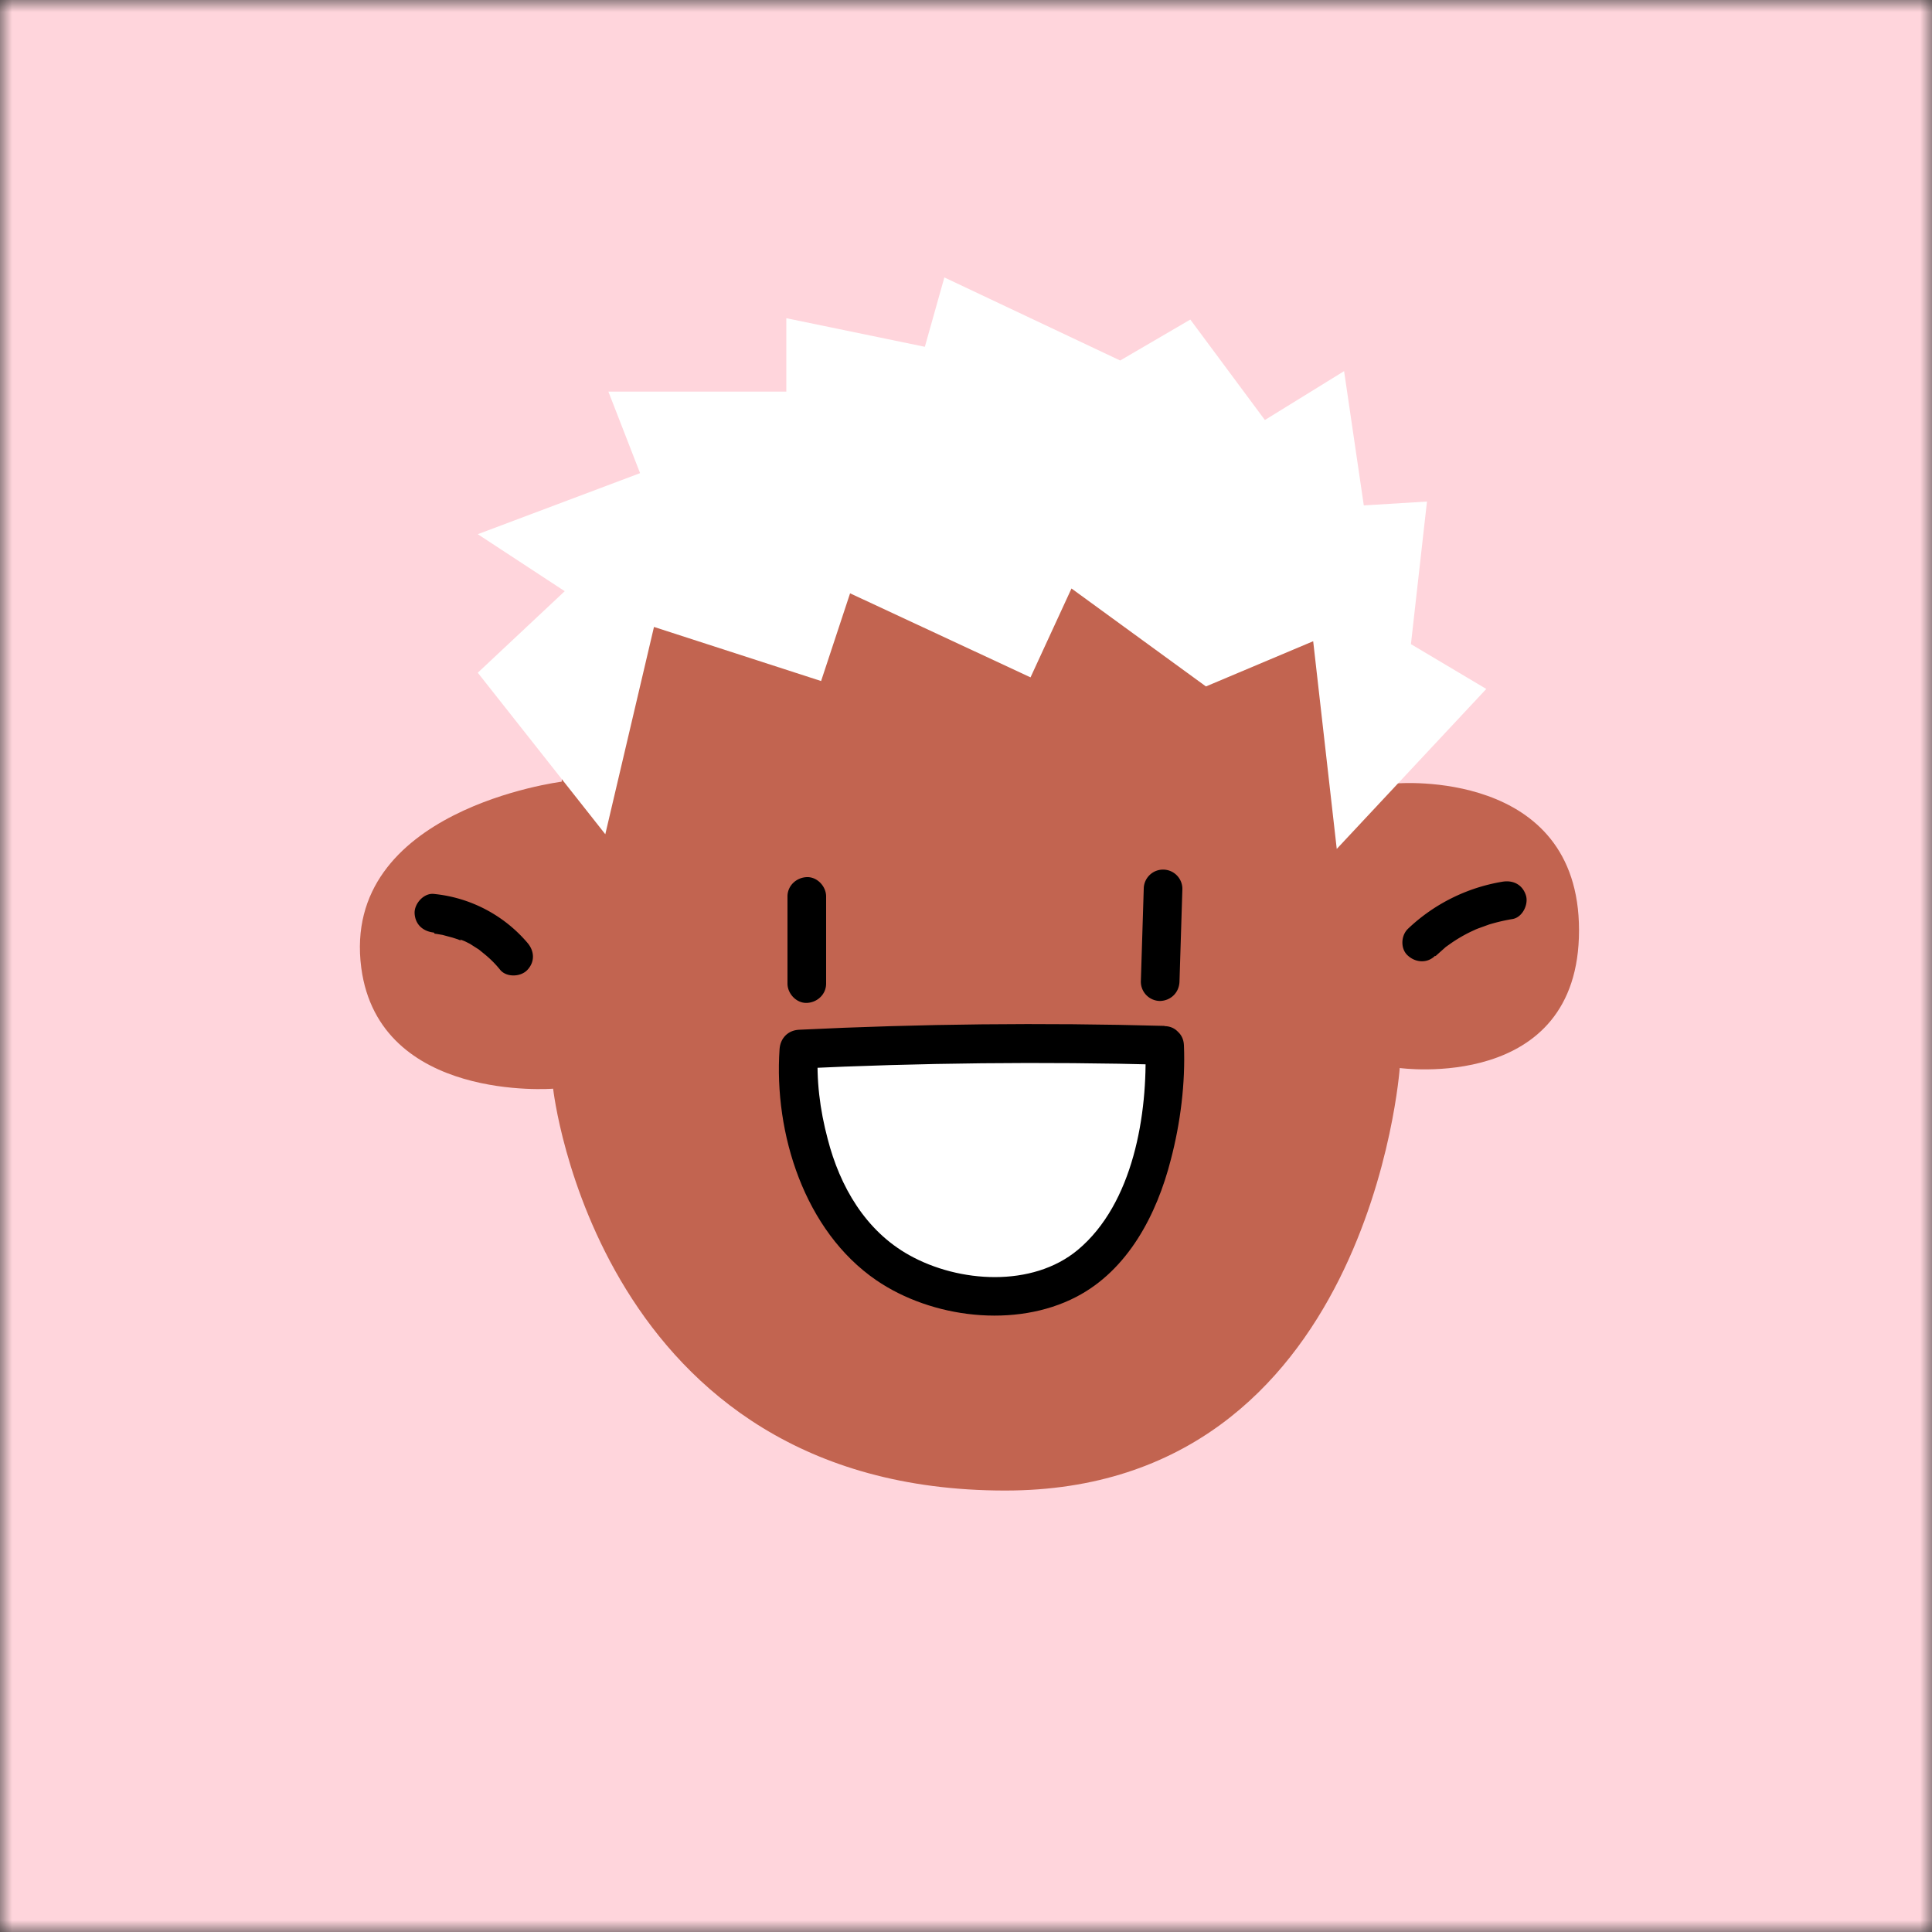
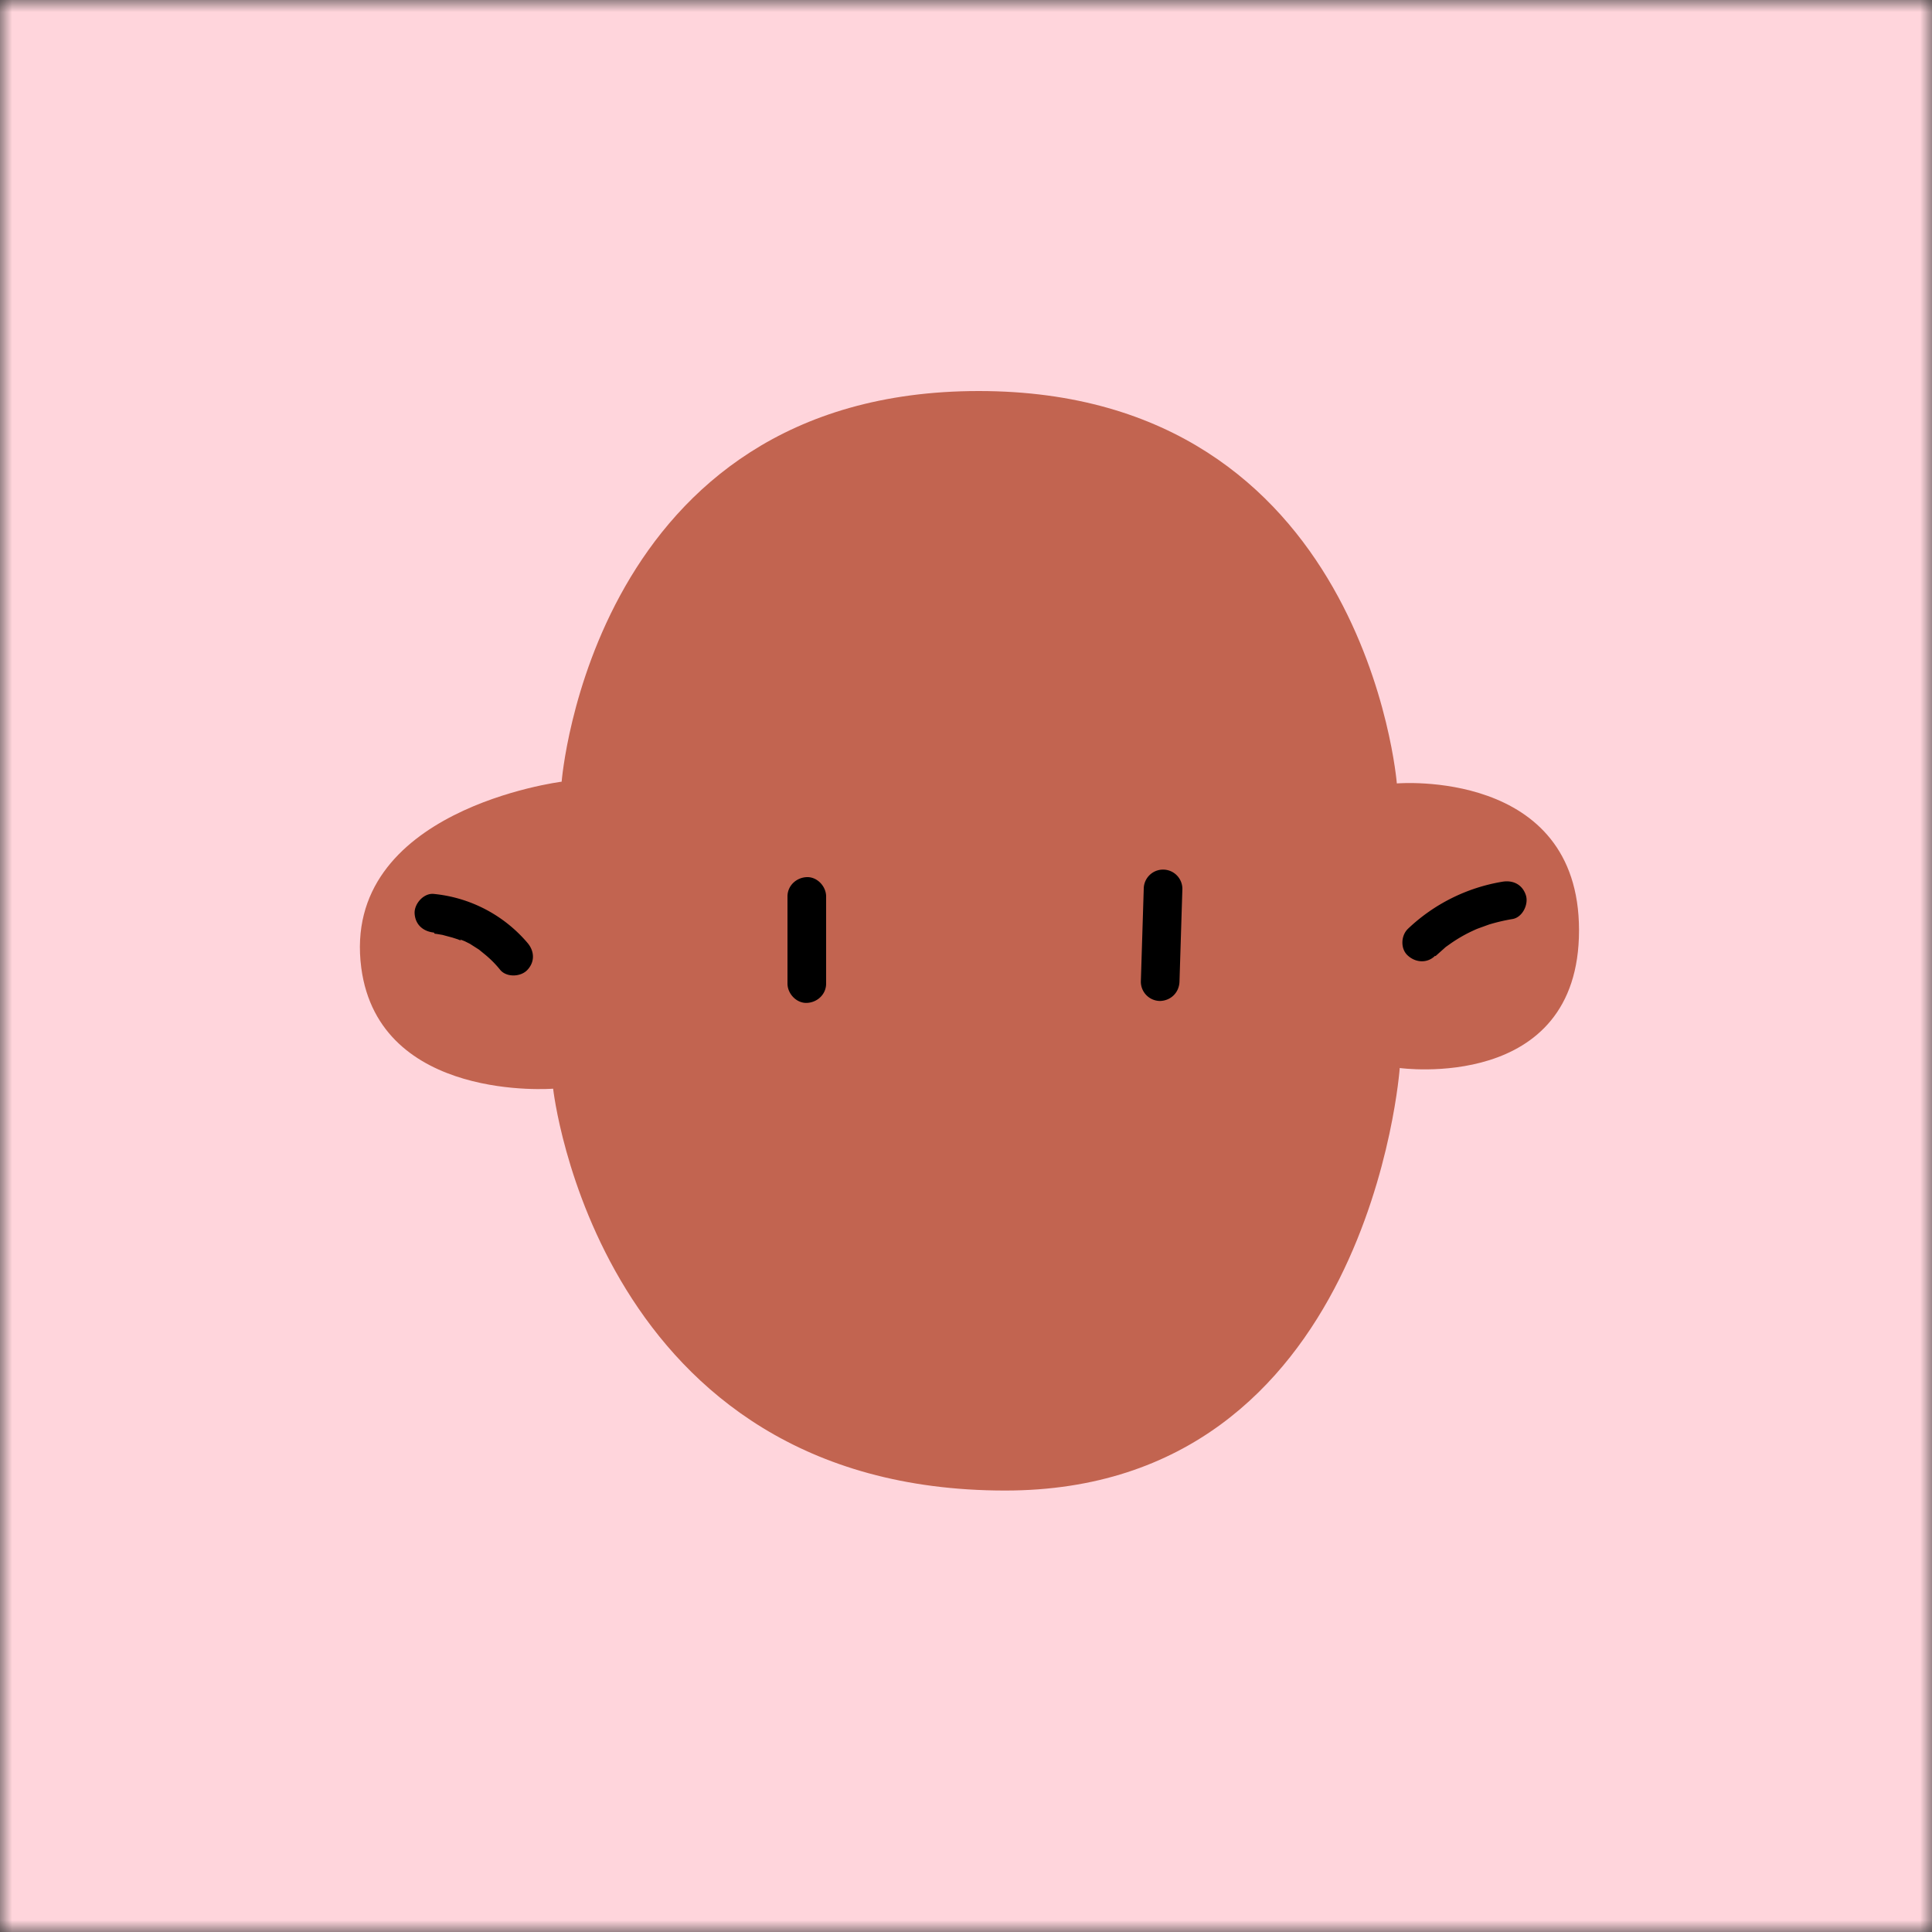
<svg xmlns="http://www.w3.org/2000/svg" viewBox="0 0 80 80" fill="none" shape-rendering="auto">
  <rect x="0" y="0" width="80" height="80" fill="#333333" stroke="none" />
  <mask id="viewboxMask">
    <rect width="80" height="80" rx="0" ry="0" x="0" y="0" fill="#fff" />
  </mask>
  <g mask="url(#viewboxMask)">
    <rect fill="#ffd5dc" width="80" height="80" x="0" y="0" />
    <g transform="translate(8 8) scale(0.8)">
      <path d="M19.07 30.47s1.57-20.23 21.59-20.23S62.3 30.55 62.3 30.55s9.43-.8 9.43 7.6c0 8.42-9.28 7.13-9.28 7.13S60.9 67.15 42.03 67.15c-21.11 0-23.4-20.8-23.4-20.8s-9 .72-9.93-6.25c-1.08-8.2 10.37-9.64 10.37-9.64" fill="#c26450" />
      <path d="m64.3 39.49.46-.41.1-.09c.12-.1-.13.1-.02.02l.24-.17q.5-.35 1.06-.62l.26-.12.05-.02.05-.02.58-.21q.6-.18 1.2-.28c.52-.08.85-.76.7-1.23-.18-.56-.67-.8-1.23-.7a9.3 9.3 0 0 0-4.87 2.43c-.38.36-.4 1.06 0 1.4.4.36 1 .4 1.4 0zm-51.8-1.16.14.01c-.27-.02-.11-.01-.04 0l.3.05.52.14.28.09.12.05c.02 0 .22.09.06.02-.14-.1 0-.04.03-.03l.15.06.26.13.47.3.27.22q.47.38.83.83c.33.4 1.07.37 1.41 0 .4-.43.36-.98 0-1.4a7.3 7.3 0 0 0-4.84-2.53c-.52-.06-1.02.5-1 1 .03.59.44.94 1 1m18.3-1.9v4.54c0 .52.46 1.02 1 1s1-.44 1-1V36.4c0-.52-.46-1.02-1-1s-1 .44-1 1M49.2 36l-.15 4.81a1 1 0 0 0 1 1c.56-.02.98-.44 1-1l.15-4.8a1 1 0 0 0-1-1 1 1 0 0 0-1 1" fill="black" />
-       <path d="M50.27 44.1a244 244 0 0 0-18.92.2s-.85 12.28 9.88 12.75c9.6.42 9.03-12.96 9.03-12.96z" fill="white" />
-       <path d="M50.27 43.1q-9.47-.26-18.92.2c-.57.03-.96.44-1 1-.3 4.37 1.29 9.41 5 11.96 2.88 1.97 7.21 2.5 10.35.87 2.69-1.39 4.18-4.28 4.9-7.1.5-1.9.76-3.97.68-5.93-.05-1.28-2.05-1.29-2 0 .14 3.56-.62 8.2-3.5 10.6-2.35 1.95-6.15 1.7-8.71.27-2.27-1.26-3.6-3.56-4.23-6.02-.4-1.5-.6-3.06-.5-4.64l-1 1q9.46-.45 18.93-.2c1.29.02 1.29-1.98 0-2z" fill="black" />
-       <path d="m21.33 33.18 2.52-10.73 8.65 2.8 1.5-4.54 9.34 4.35 2.12-4.6 6.96 5.07 5.55-2.34 1.22 10.75 7.74-8.28-3.9-2.32.83-7.38-3.27.2-1.02-6.95-4.1 2.53-3.86-5.2-3.63 2.12-9.1-4.3-1.01 3.59-7.17-1.48v3.8h-9.21l1.64 4.22-8.4 3.16 4.5 2.95-4.5 4.22z" fill="#ffffff" />
    </g>
  </g>
</svg>